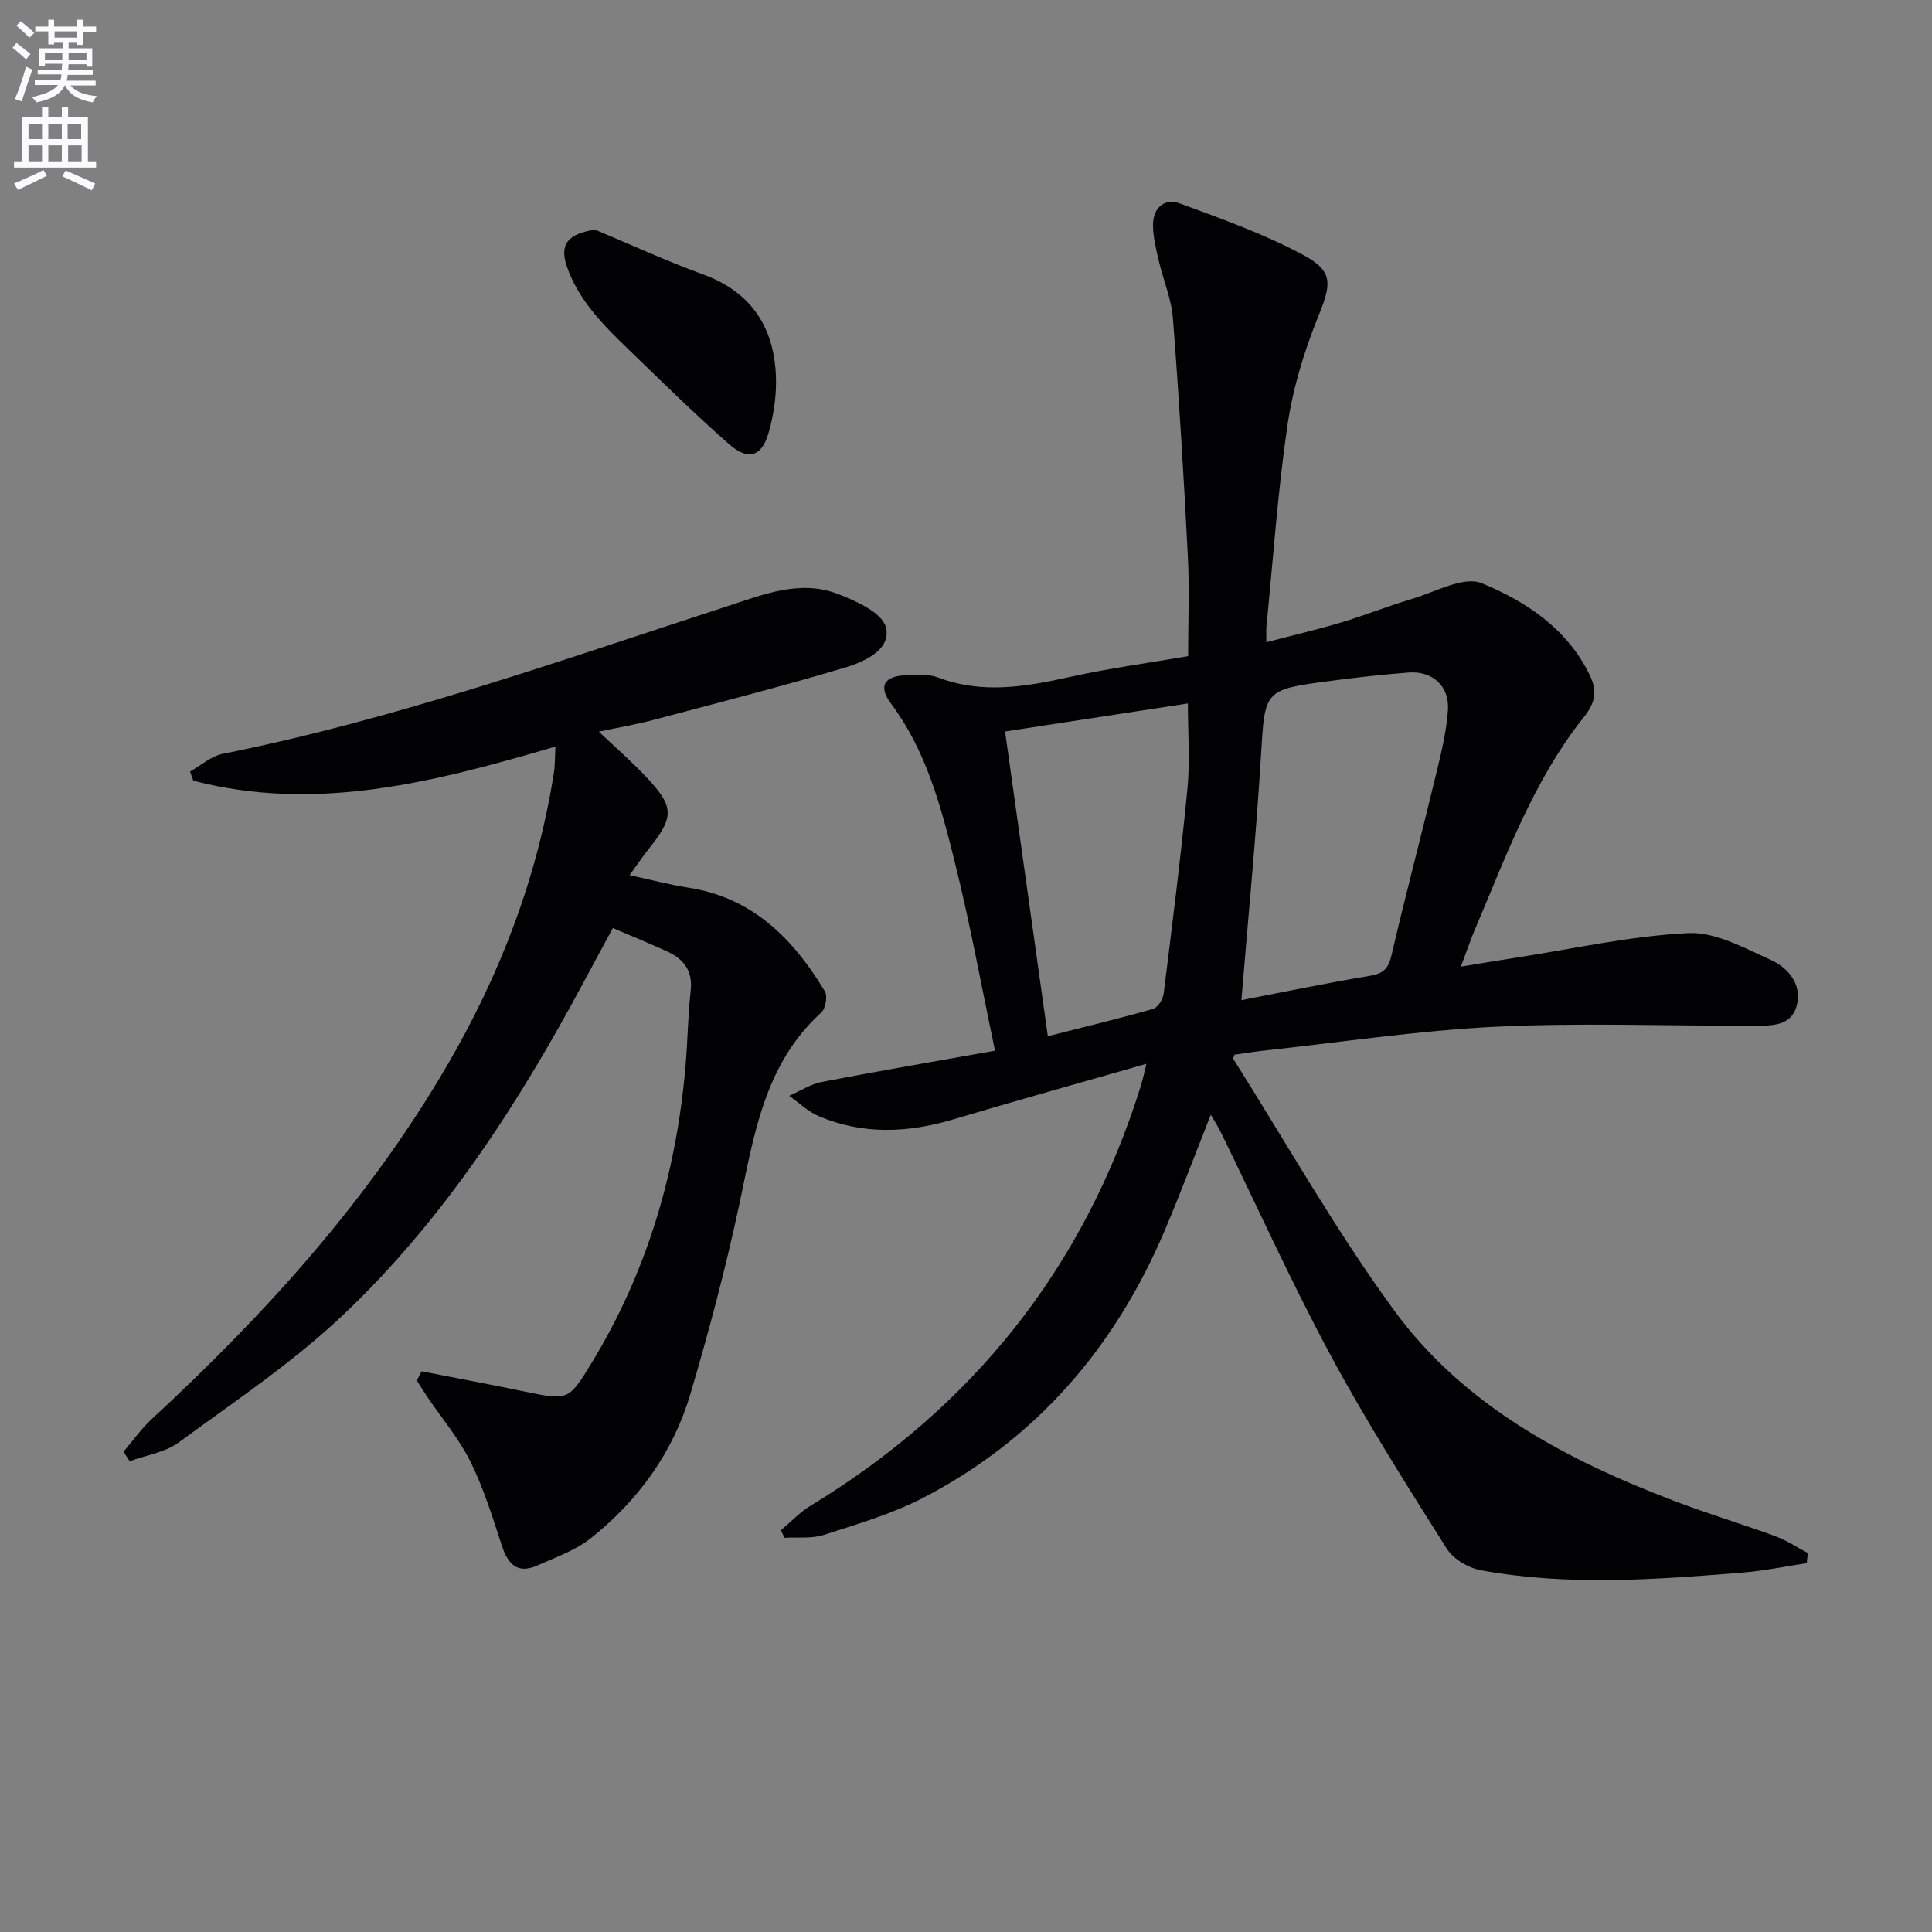
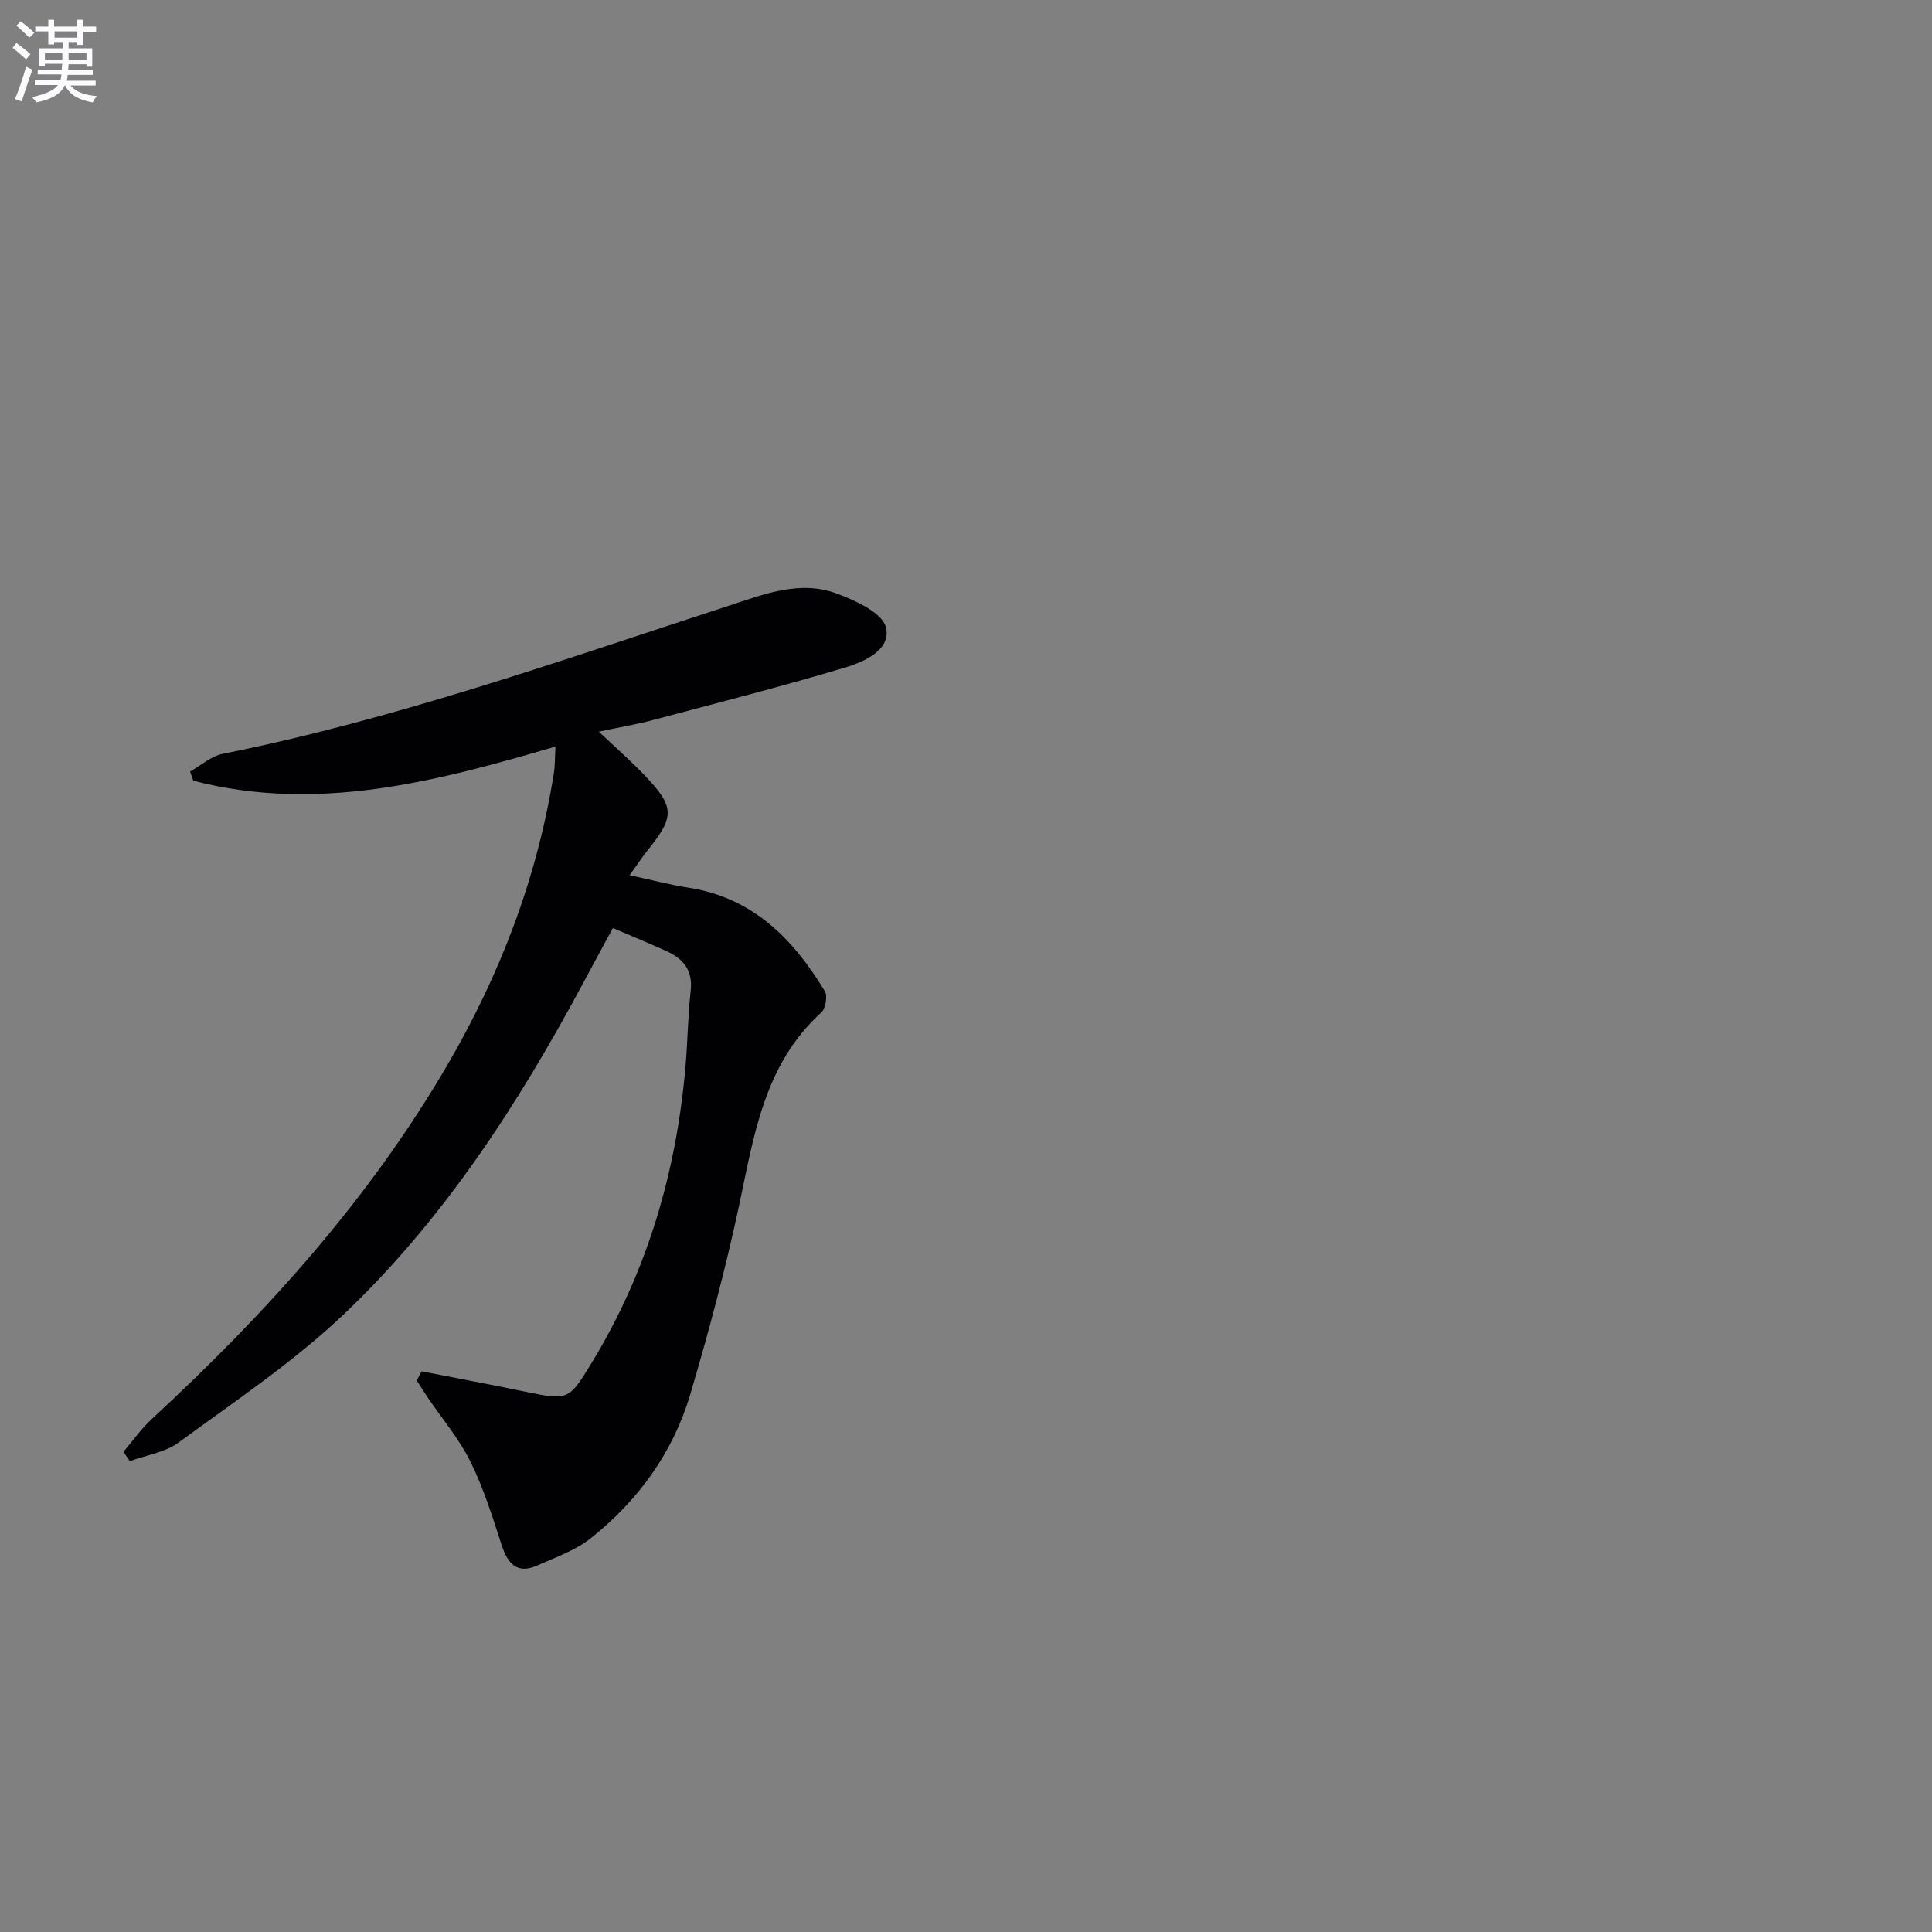
<svg xmlns="http://www.w3.org/2000/svg" enable-background="new 0 0 400 400" viewBox="0 0 400 400">
  <rect x="0" y="0" width="400" height="400" fill="#808080" stroke="none" />
  <path d="m2.6 9.9.8-1c.9.7 1.9 1.4 2.9 2.3l-.9 1.1c-1.1-1-2-1.8-2.8-2.4zm.5 10.6c.9-2.1 1.6-4.3 2.3-6.7.4.2.8.4 1.3.6-.7 2.1-1.5 4.3-2.2 6.6zm.3-15.2.9-.9c1 .8 2 1.6 2.8 2.4l-1 1c-.9-.9-1.8-1.7-2.7-2.5zm12.6-1.2h1.2v1.4h2.7v1.1h-2.7v2.7h-1.2v-.6h-1.8v1.3h4.9v3.8h-1.2v-.5h-3.7c0 .4-.1.9-.1 1.2h5.1v1h-5.2c0 .5-.1.9-.2 1.2h6v1h-5.2c1.1 1.3 2.9 2 5.5 2.2-.4.4-.7.8-.9 1.3-2.9-.5-4.8-1.6-5.7-3.5h-.1c-.8 1.7-2.7 2.9-5.9 3.5-.2-.4-.6-.8-.9-1.1 2.8-.6 4.6-1.4 5.4-2.5h-4.8v-1h5.3c.1-.3.2-.7.2-1.2h-4.9v-1h5c0-.4 0-.8.1-1.2h-3.6v.5h-1.2v-3.7h4.9v-1.3h-1.8v.5h-1.2v-2.7h-2.7v-1h2.7v-1.4h1.2v1.4h4.8zm-6.7 8.3h3.6c0-.4 0-.9 0-1.4h-3.6zm1.9-4.6h4.8v-1.3h-4.7v1.3zm6.7 3.2h-3.7v1.4h3.7z" fill="#fbfafc" />
-   <path d="m8.7 22.1h1.3v2.2h2.8v-2.2h1.3v2.2h4.1v9.1h1.7v1.3h-17v-1.3h1.7v-9.1h4.1zm.3 13.1.7 1.2c-1.8.9-3.8 1.9-6 2.9-.2-.4-.5-.8-.8-1.3 2.3-1 4.4-1.9 6.1-2.8zm-3.1-6.4h2.8v-3.2h-2.8zm0 4.6h2.8v-3.3h-2.8zm4.1-4.6h2.8v-3.2h-2.8zm0 4.6h2.8v-3.3h-2.8zm3.6 1.9c2.1.9 4.1 1.8 6.1 2.7l-.7 1.4c-2.2-1.1-4.2-2-6.1-2.9zm3.2-9.7h-2.8v3.2h2.8zm-2.7 7.8h2.8v-3.3h-2.8z" fill="#fbfafc" />
  <g fill="#010104">
-     <path d="m374.07 323.63c-4.41.67-8.8 1.59-13.24 1.95-18.08 1.47-36.2 2.82-54.21-.47-2.59-.47-5.71-2.31-7.08-4.47-8.32-13.21-16.72-26.41-24.11-40.15-8.1-15.06-15.14-30.69-22.66-46.06-.56-1.15-1.28-2.22-2.09-3.63-3.27 8.26-6.22 16.14-9.51 23.89-10.29 24.27-26.59 43.29-50.15 55.47-6.43 3.32-13.54 5.39-20.47 7.63-2.52.81-5.42.43-8.14.59-.24-.52-.48-1.04-.73-1.56 2.03-1.7 3.87-3.69 6.1-5.05 33.68-20.48 56.7-49.32 68.44-87.03.42-1.36.7-2.77 1.13-4.49-13.67 3.92-26.87 7.59-40 11.51-9.38 2.8-18.65 3.2-27.77-.64-2.26-.95-4.13-2.8-6.19-4.24 2.24-.98 4.4-2.42 6.74-2.87 11.54-2.23 23.13-4.2 35.88-6.48-2.84-13.46-5.19-26.47-8.39-39.27-2.85-11.41-5.86-22.84-13.15-32.59-2.75-3.68-1.35-5.77 3.33-5.88 2.15-.05 4.51-.25 6.44.48 9.19 3.49 18.18 1.9 27.34-.13 8.08-1.79 16.32-2.9 24.41-4.29 0-7.16.29-13.95-.06-20.71-.84-16.42-1.82-32.84-3.09-49.24-.31-4.06-2.03-8-2.96-12.03-.55-2.4-1.16-4.87-1.16-7.3 0-3.52 2.36-5.63 5.59-4.44 8.67 3.2 17.47 6.33 25.57 10.69 6.35 3.42 5.73 6.1 2.97 12.91-2.89 7.15-5.19 14.75-6.3 22.36-2.02 13.8-2.97 27.75-4.35 41.64-.08.81-.01 1.63-.01 3.24 5.41-1.42 10.47-2.6 15.44-4.08 4.93-1.48 9.71-3.41 14.65-4.87 4.84-1.43 10.74-4.81 14.5-3.27 9.13 3.74 17.67 9.4 22.34 18.98 1.53 3.14 1.28 5.63-1.08 8.58-10.54 13.17-16.2 28.92-22.7 44.2-.9 2.11-1.63 4.3-2.88 7.62 4.31-.7 7.75-1.29 11.2-1.82 11.95-1.84 23.85-4.53 35.86-5.12 5.62-.28 11.62 3.09 17.11 5.55 3.77 1.69 6.62 5.33 5.29 9.71-1.31 4.3-5.77 3.89-9.38 3.9-17.66.07-35.36-.64-52.98.23-16.22.8-32.36 3.27-48.53 5.01-1.81.2-3.62.51-5.43.77-.09.3-.36.71-.25.89 11 17.42 21.16 35.45 33.29 52.05 14.49 19.83 35.7 30.98 58.25 39.55 6.82 2.59 13.82 4.69 20.67 7.2 2.35.86 4.49 2.31 6.73 3.48-.08.72-.15 1.41-.22 2.1zm-117.05-116.56c8.76-1.69 17.63-3.55 26.56-5.03 2.76-.46 3.86-1.44 4.5-4.19 2.81-12.1 6-24.11 8.91-36.19 1.16-4.82 2.45-9.69 2.79-14.6.36-5.06-3.25-8.2-8.17-7.82-5.44.42-10.88 1.03-16.29 1.75-13.75 1.82-13.43 1.88-14.26 15.65-1 16.54-2.62 33.05-4.04 50.43zm-48.93-55.62c2.96 21.1 5.87 41.85 8.85 63.09 7.77-1.98 14.84-3.67 21.82-5.67.97-.28 2.03-2.01 2.17-3.17 1.76-14.14 3.55-28.28 4.92-42.45.55-5.66.09-11.41.09-17.61-12.64 1.94-25.03 3.84-37.85 5.81z" />
    <path d="m87.29 283.92c7.08 1.38 14.17 2.71 21.24 4.17 9.13 1.88 9.19 1.91 13.95-5.9 11.56-18.95 17.6-39.66 19.47-61.67.43-5.13.48-10.3 1.05-15.42.47-4.21-1.53-6.6-5.01-8.18-3.46-1.57-6.98-3.01-11.1-4.78-2.02 3.74-4.12 7.59-6.19 11.46-13.44 25.05-28.82 48.85-49.51 68.5-10.41 9.9-22.56 18.01-34.2 26.55-2.81 2.06-6.72 2.62-10.13 3.87-.43-.65-.86-1.3-1.29-1.95 1.93-2.26 3.65-4.74 5.82-6.74 23.58-21.79 44.96-45.41 61.22-73.31 10.98-18.83 18.65-38.88 22.06-60.47.26-1.61.2-3.28.33-5.48-24.84 7.29-49.42 13.73-74.98 7.06-.22-.63-.45-1.26-.67-1.89 2.25-1.26 4.36-3.19 6.76-3.67 35.73-7.14 69.96-19.32 104.48-30.56 7.4-2.41 14.98-5.54 22.8-2.57 3.83 1.45 9.27 3.93 10.03 6.94 1.15 4.58-4.4 7.12-8.42 8.32-13.16 3.93-26.47 7.34-39.75 10.86-3.49.93-7.07 1.53-11.27 2.42 3.45 3.28 6.65 6.07 9.57 9.13 6.12 6.43 6.13 8.47.67 15.26-1.13 1.4-2.12 2.92-3.87 5.33 4.56.98 8.33 1.99 12.16 2.58 13.32 2.05 21.71 10.58 28.26 21.44.61 1 .16 3.59-.74 4.41-11.84 10.77-13.93 25.48-17.02 39.99-2.8 13.11-6.27 26.11-10.07 38.98-3.57 12.1-10.81 22.08-20.66 29.9-3.15 2.5-7.21 3.9-10.95 5.58-4.3 1.94-6.21-.32-7.49-4.26-1.89-5.82-3.73-11.73-6.43-17.19-2.34-4.72-5.85-8.86-8.83-13.26-.79-1.16-1.52-2.36-2.29-3.54.34-.62.67-1.27 1-1.91z" />
-     <path d="m123.17 47.54c7.45 3.11 14.8 6.51 22.38 9.27 9.8 3.57 14.57 10.67 15.08 20.65.21 4.04-.39 8.29-1.51 12.19-1.41 4.91-4.24 5.77-8.13 2.35-7.12-6.24-13.87-12.9-20.68-19.48-2.87-2.77-5.75-5.58-8.17-8.73-1.98-2.57-3.73-5.52-4.76-8.57-1.62-4.74.25-6.77 5.79-7.68z" />
  </g>
</svg>